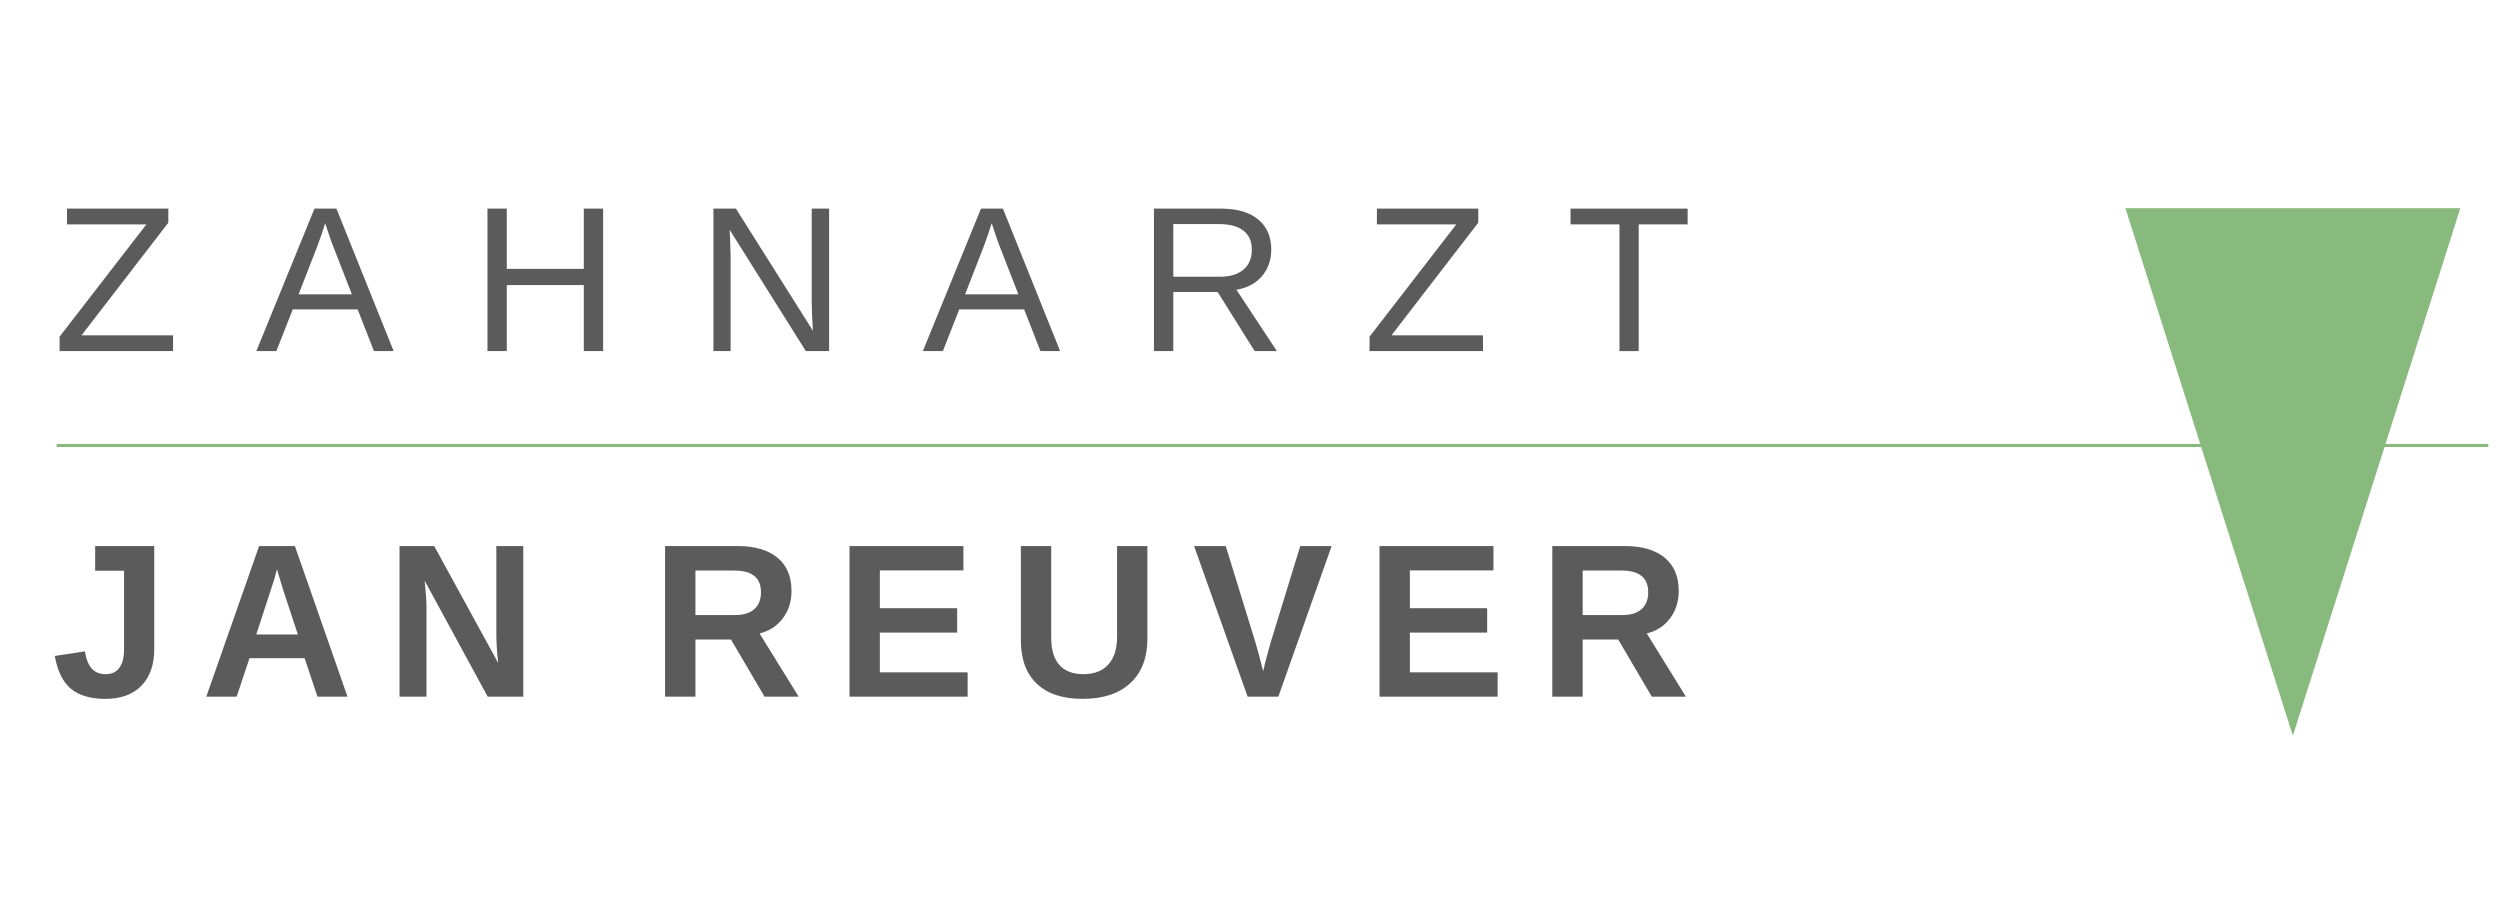
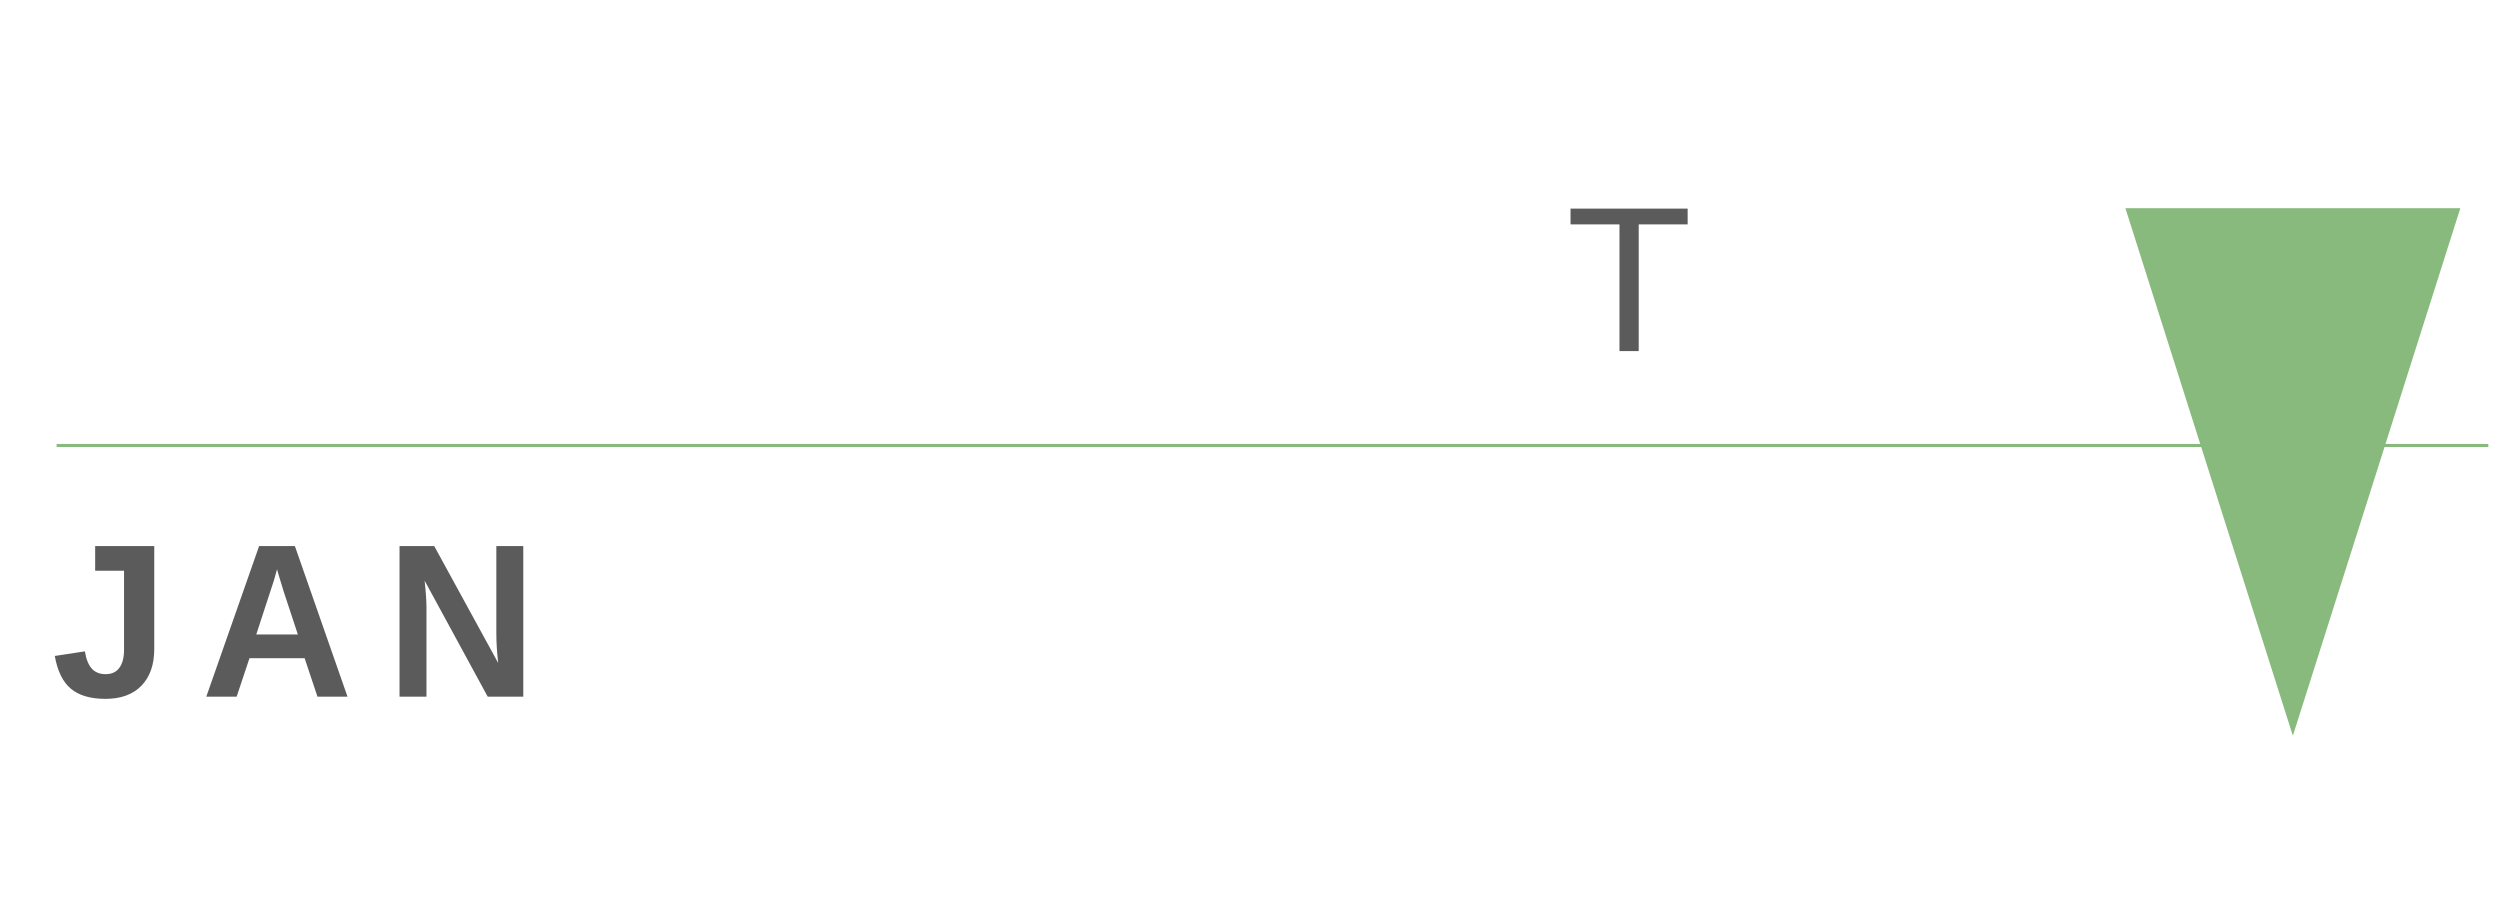
<svg xmlns="http://www.w3.org/2000/svg" xml:space="preserve" width="83mm" height="30mm" version="1.1" style="shape-rendering:geometricPrecision; text-rendering:geometricPrecision; image-rendering:optimizeQuality; fill-rule:evenodd; clip-rule:evenodd" viewBox="0 0 8300 3000">
  <defs>
    <style type="text/css">
   
    .str0 {stroke:#88B97D;stroke-width:10.23;stroke-miterlimit:10}
    .fil1 {fill:none;fill-rule:nonzero}
    .fil2 {fill:#5B5B5B;fill-rule:nonzero}
    .fil0 {fill:#88B97D;fill-rule:nonzero}
   
  </style>
  </defs>
  <g id="Ebene_x0020_1">
    <g id="_2007527901040">
      <polygon class="fil0" points="7612.29,2442.7 7056.37,691.32 7612.29,691.32 8168.22,691.32 " />
      <line class="fil1 str0" x1="187.98" y1="1479.05" x2="8261.3" y2="1479.05" />
-       <path class="fil2" d="M574.55 1165.63l-376.67 0 0 -48.02 288.1 -372.65 -263.68 0 0 -52.36 336.56 0 0 46.64 -288.21 374.03 303.9 0 0 52.36zm666.93 0l-54.09 -138.42 -215.43 0 -54.44 138.42 -66.45 0 192.96 -473.03 72.89 0 190 473.03 -65.44 0zm-161.81 -424.67l-2.98 9.4c-5.6,18.55 -13.96,42.38 -24.86,71.51l-60.51 155.37 176.93 0 -60.73 -156.06c-6.29,-15.49 -12.48,-32.91 -18.79,-52.39l-9.06 -27.83zm858.54 424.67l0 -219.2 -255.66 0 0 219.2 -64.16 0 0 -473.03 64.16 0 0 200.08 255.66 0 0 -200.08 64.17 0 0 473.03 -64.17 0zm737.17 0l-253.02 -402.91 1.61 32.56 1.7 56.14 0 314.21 -57.05 0 0 -473.03 74.59 0 255.65 405.54c-2.63,-43.9 -4.01,-75.64 -4.01,-95.35l0 -310.19 57.76 0 0 473.03 -77.23 0zm778.87 0l-54.09 -138.42 -215.43 0 -54.44 138.42 -66.45 0 192.96 -473.03 72.89 0 189.99 473.03 -65.43 0zm-161.81 -424.67l-2.98 9.4c-5.6,18.55 -13.97,42.38 -24.86,71.51l-60.51 155.37 176.93 0 -60.73 -156.06c-6.29,-15.49 -12.48,-32.91 -18.8,-52.39l-9.05 -27.83zm872.98 424.67l-122.85 -196.19 -147.25 0 0 196.19 -64.16 0 0 -473.03 222.53 0c53.28,0 94.42,11.91 123.3,35.76 28.99,23.93 43.54,57.05 43.54,99.68 0,35.19 -10.31,64.74 -30.71,88.69 -20.5,23.95 -48.69,39.07 -84.8,45.39l134.3 203.51 -73.9 0zm-9.39 -336.9c0,-27.61 -9.3,-48.59 -27.97,-63.15 -18.68,-14.43 -45.61,-21.65 -80.78,-21.65l-151.96 0 0 174.87 154.7 0c33.81,0 59.93,-7.91 78.38,-23.72 18.45,-15.82 27.63,-37.94 27.63,-66.35zm767.52 336.9l-376.67 0 0 -48.02 288.09 -372.65 -263.67 0 0 -52.36 336.56 0 0 46.64 -288.22 374.03 303.91 0 0 52.36z" />
      <polygon class="fil2" points="5440.5,744.96 5440.5,1165.63 5376.67,1165.63 5376.67,744.96 5214.18,744.96 5214.18,692.6 5602.98,692.6 5602.98,744.96 " />
      <path class="fil2" d="M350.09 2320.23c-49.87,0 -88.05,-11.27 -114.86,-33.67 -26.67,-22.41 -44.49,-58.76 -53.34,-108.79l99.94 -15.27c4.08,25.68 11.75,44.82 22.84,57.18 11.16,12.36 26.54,18.53 46.13,18.53 19.89,0 35.15,-6.9 45.4,-20.95 10.4,-13.94 15.61,-33.91 15.61,-59.97l0 -262.4 -95.86 0 0 -82.02 196.17 0 0 341.88c0,52.08 -14.21,92.68 -42.63,121.86 -28.43,29.09 -68.27,43.62 -119.4,43.62zm703.91 -7.27l-42.62 -127.68 -183.12 0 -42.64 127.68 -100.76 0 175.43 -500.09 118.69 0 174.74 500.09 -99.72 0zm-134.3 -423.04l-2.09 7.75c-2.34,8.61 -5.02,18.31 -8.16,29.21 -3.25,10.9 -22.84,70.75 -58.7,179.65l138.16 0 -47.44 -143.79 -14.67 -48.34 -7.1 -24.48zm699.5 423.04l-209.44 -385.11c4.08,37.43 6.17,67.47 6.17,90.12l0 294.99 -89.47 0 0 -500.09 115.11 0 212.46 388.28c-4.08,-35.74 -6.17,-68.2 -6.17,-97.65l0 -290.63 89.47 0 0 500.09 -118.13 0z" />
-       <path class="fil2" d="M2538.34 2312.96l-111.47 -189.71 -118.03 0 0 189.71 -100.75 0 0 -500.09 240.19 0c57.3,0 101.59,12.85 132.8,38.53 31.1,25.69 46.71,62.51 46.71,110.61 0,35.01 -9.56,65.3 -28.66,90.73 -19.1,25.45 -44.96,42.28 -77.46,50.27l129.98 209.95 -113.31 0zm-11.9 -346.7c0,-48.11 -29.57,-72.1 -88.75,-72.1l-128.85 0 0 147.8 131.65 0c28.17,0 49.62,-6.66 64.05,-19.87 14.58,-13.31 21.9,-31.86 21.9,-55.83zm293.9 346.7l0 -500.09 378.23 0 0 80.93 -277.48 0 0 125.51 256.61 0 0 80.92 -256.61 0 0 131.81 291.46 0 0 80.92 -392.21 0zm773.73 7.27c-66.31,0 -116.85,-16.85 -152.02,-50.4 -35.17,-33.67 -52.77,-81.65 -52.77,-144.16l0 -312.8 100.77 0 0 304.7c0,39.47 8.95,69.53 27.02,89.99 18.16,20.48 44.61,30.65 79.68,30.65 35.99,0 63.59,-10.66 82.93,-32.09 19.33,-21.45 29.01,-52.1 29.01,-92.21l0 -301.04 100.65 0 0 307.48c0,63.47 -18.88,112.66 -56.51,147.55 -37.63,34.89 -90.52,52.33 -158.76,52.33zm650.08 -7.27l-102.01 0 -177.75 -500.09 105.05 0 99.03 321.16c6.15,20.84 14.55,52.34 25.27,94.5l7.1 -30.53 17.46 -63.97 98.56 -321.16 104.14 0 -176.85 500.09zm335.85 0l0 -500.09 378.25 0 0 80.93 -277.47 0 0 125.51 256.61 0 0 80.92 -256.61 0 0 131.81 291.44 0 0 80.92 -392.22 0zm903.98 0l-111.49 -189.71 -118.01 0 0 189.71 -100.75 0 0 -500.09 240.19 0c57.3,0 101.59,12.85 132.78,38.53 31.12,25.69 46.73,62.51 46.73,110.61 0,35.01 -9.56,65.3 -28.66,90.73 -19.12,25.45 -44.98,42.28 -77.47,50.27l130 209.95 -113.32 0zm-11.89 -346.7c0,-48.11 -29.6,-72.1 -88.76,-72.1l-128.85 0 0 147.8 131.63 0c28.19,0 49.64,-6.66 64.08,-19.87 14.57,-13.31 21.9,-31.86 21.9,-55.83z" />
    </g>
  </g>
</svg>